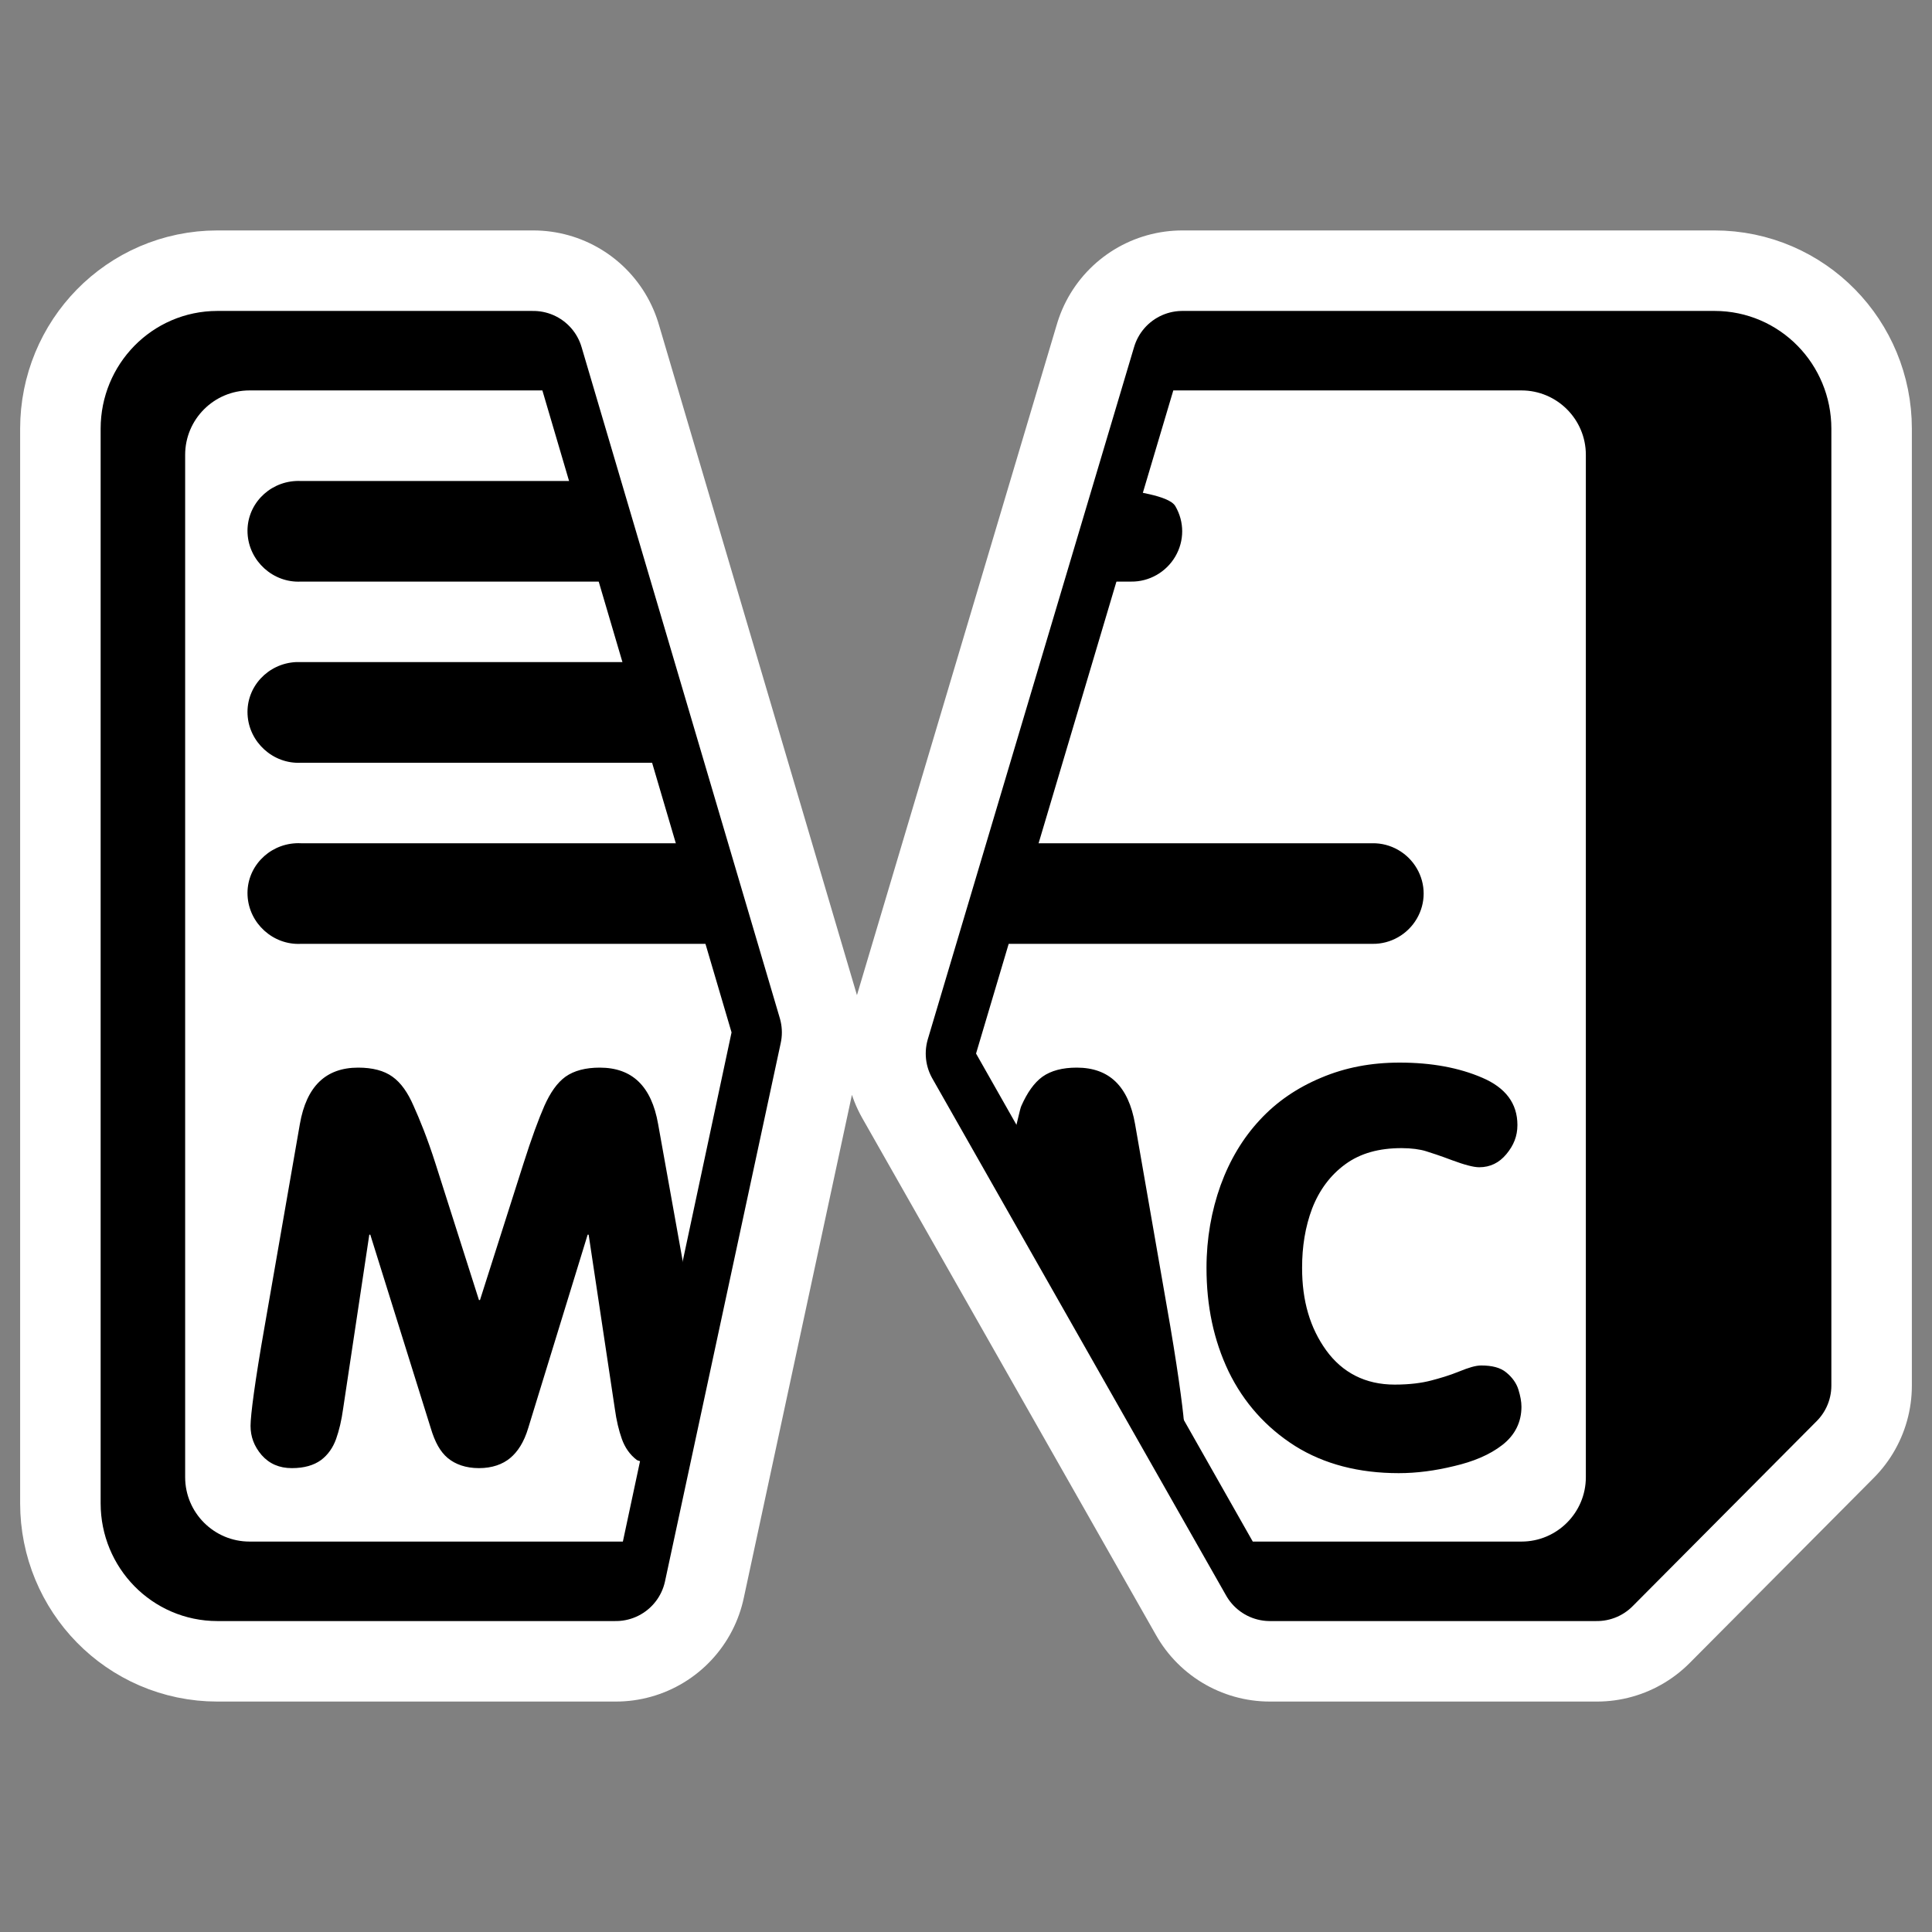
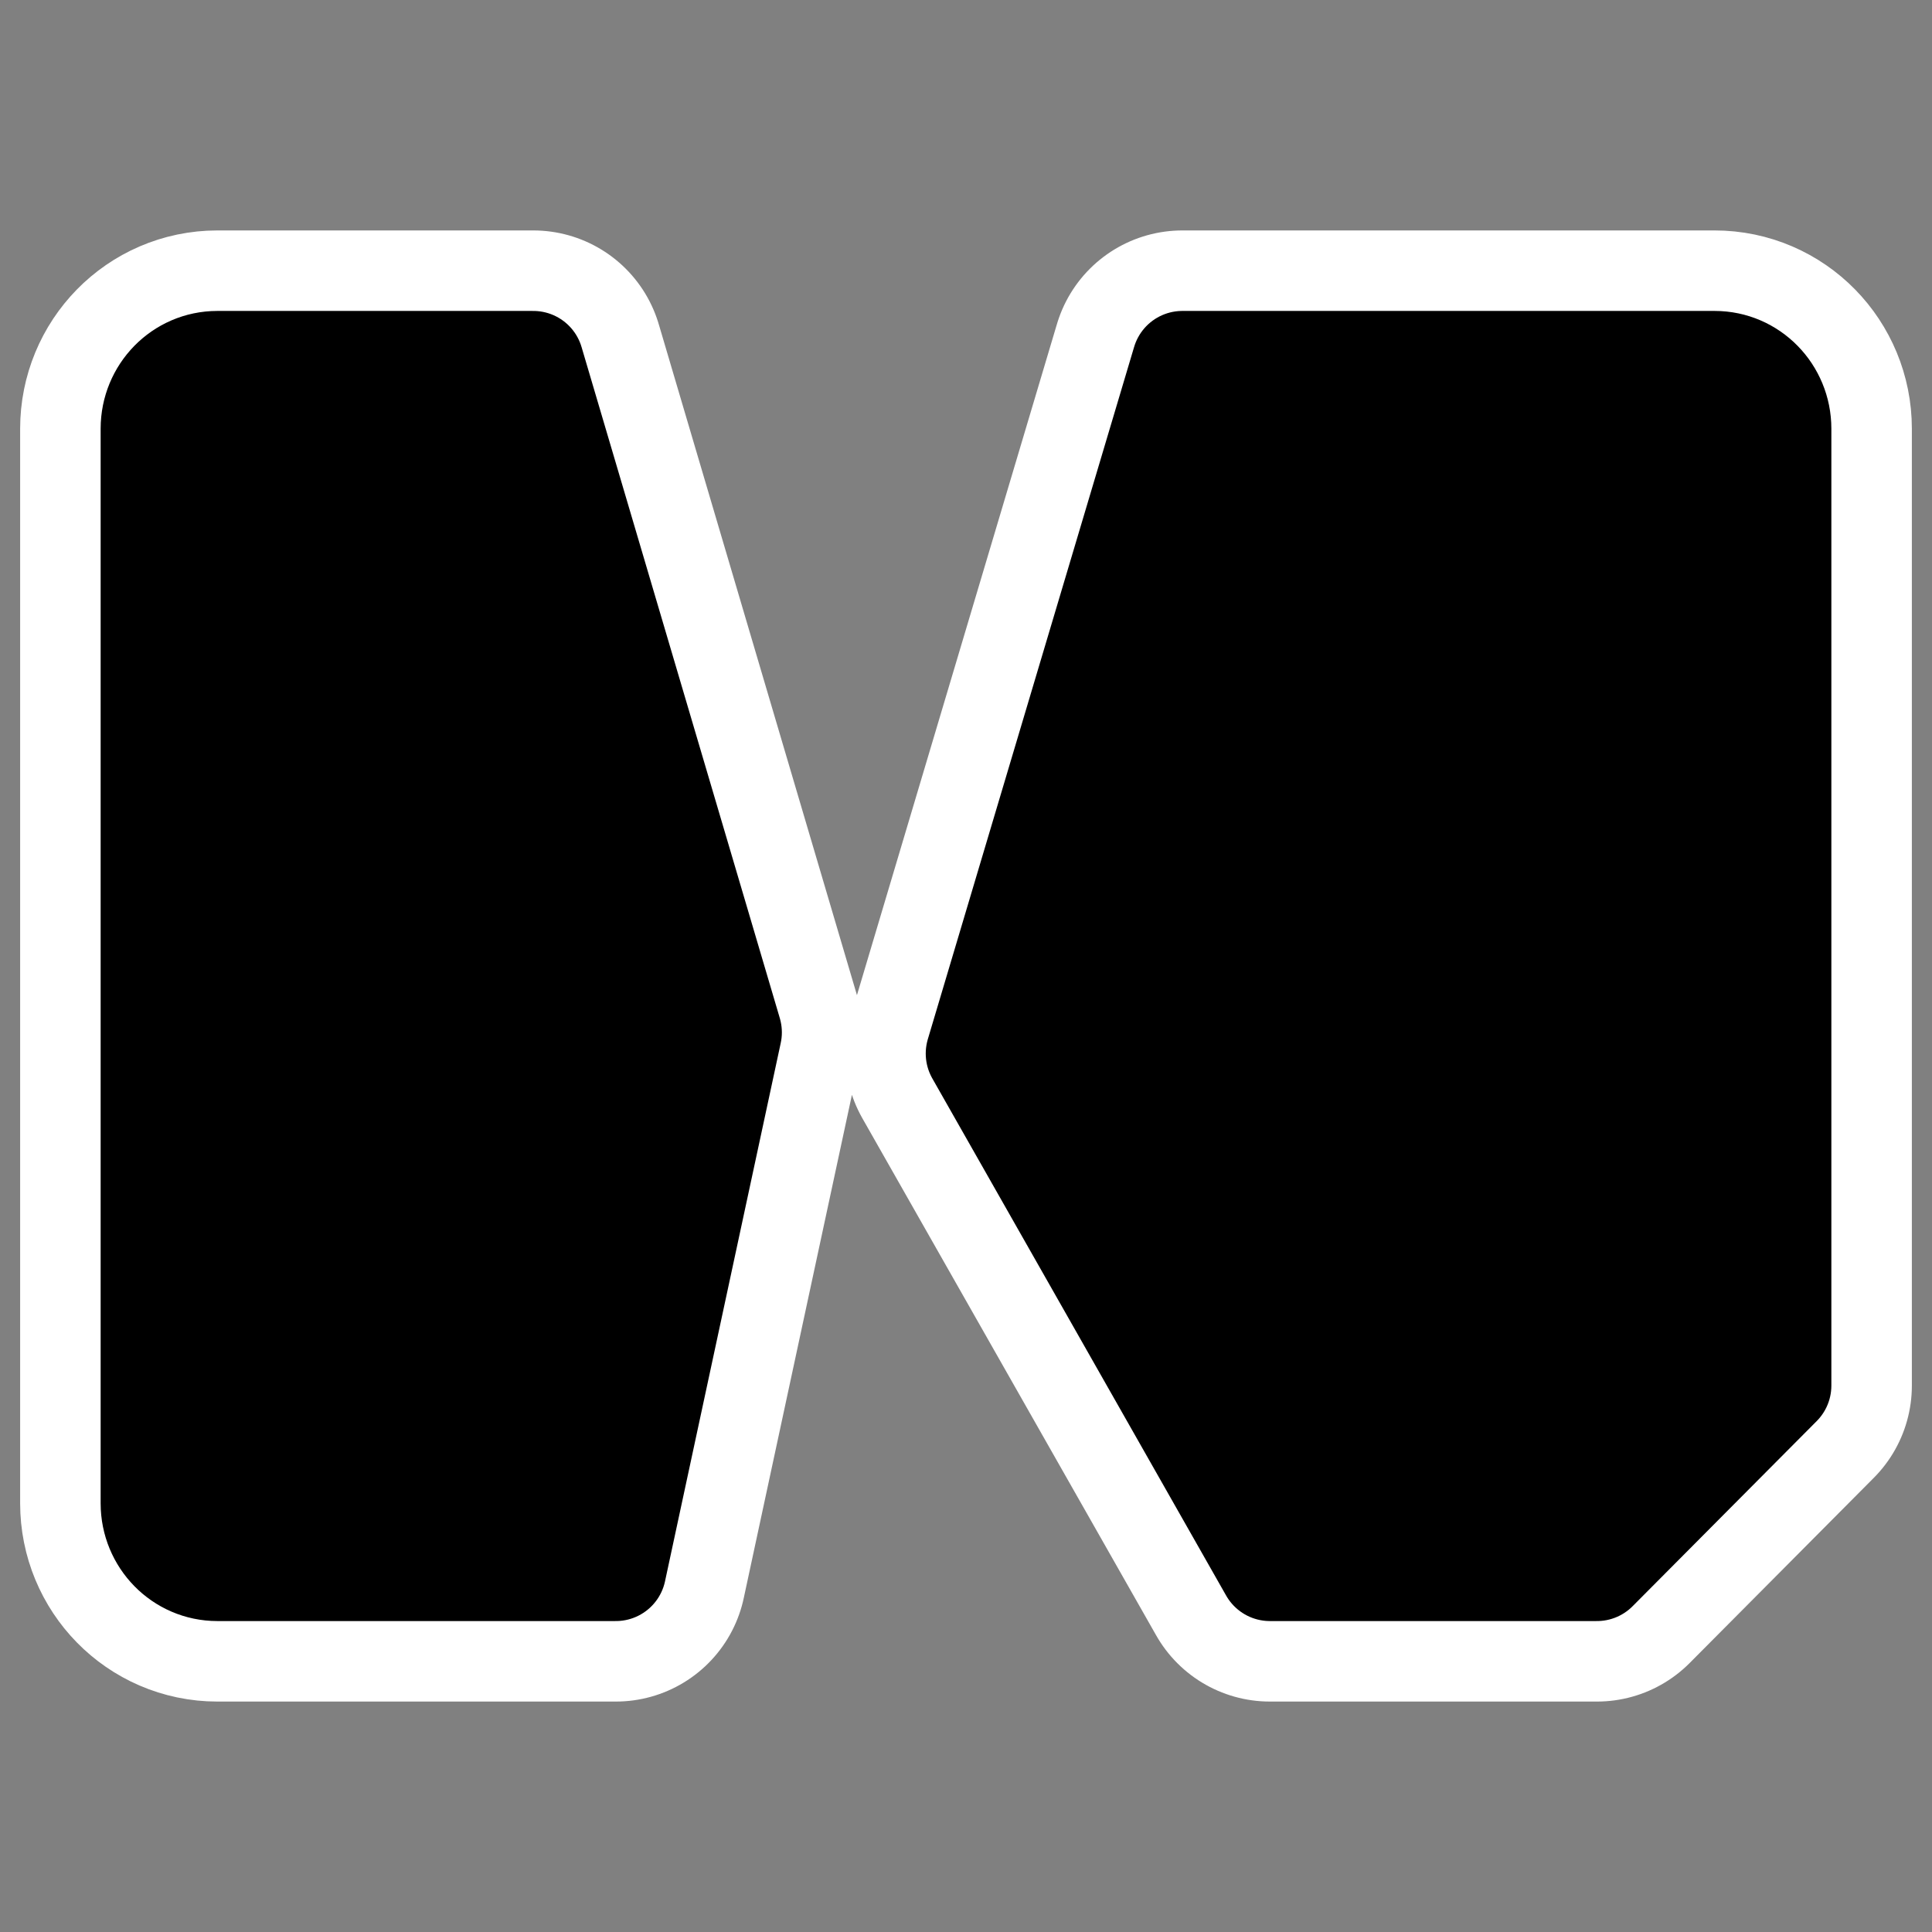
<svg xmlns="http://www.w3.org/2000/svg" _SVGFile__filename="oldscale/devices/3floppy_mount.svg" version="1.0" viewBox="0 0 60 60">
  <rect x="0" y="0" width="60" height="60" fill="#808080" stroke="none" />
  <path d="m6.75 11.219c-1.149 0-2.062 0.945-2.062 2.093v33.376c0 1.148 0.914 2.093 2.062 2.093h12.375l3.594-16.719-6.157-20.843h-9.812zm29.969 0-6.407 21.5 9.126 16.062h10.156l5.718-5.75v-29.719c0-1.148-0.914-2.093-2.062-2.093h-16.531z" fill="none" stroke="#fff" stroke-linecap="round" stroke-linejoin="round" stroke-width="8.125" />
  <path d="m6.75 11.219c-1.149 0-2.062 0.945-2.062 2.093v33.376c0 1.148 0.914 2.093 2.062 2.093h12.375l3.594-16.719-6.157-20.843h-9.812zm29.969 0-6.407 21.5 9.126 16.062h10.156l5.718-5.75v-29.719c0-1.148-0.914-2.093-2.062-2.093h-16.531z" fill-rule="evenodd" stroke="#000" stroke-linecap="round" stroke-linejoin="round" stroke-width="3.125" />
-   <path d="m7.75 12.125c-1.103 0-2 0.897-2 2v31.75c0 1.103 0.897 2 2 2h11.594l3.375-15.813-5.875-19.937h-9.094zm28.688 0-6.126 20.594 8.594 15.156h8.344c1.103 0 2-0.897 2-2v-31.75c0-1.103-0.897-2-2-2h-10.812z" fill="#fff" fill-rule="evenodd" stroke-linecap="round" stroke-linejoin="round" stroke-width="1.25" />
-   <path d="m43.469 33c-0.892 0-1.69 0.153-2.438 0.469-0.742 0.31-1.38 0.742-1.906 1.312-0.526 0.565-0.931 1.24-1.219 2.031-0.282 0.787-0.437 1.649-0.437 2.563 0 1.185 0.222 2.244 0.687 3.219 0.471 0.969 1.166 1.742 2.063 2.312 0.902 0.565 1.984 0.844 3.219 0.844 0.559 0 1.126-0.075 1.718-0.219 0.593-0.138 1.102-0.346 1.5-0.656 0.399-0.31 0.594-0.717 0.594-1.187 0-0.161-0.033-0.332-0.094-0.532-0.061-0.199-0.192-0.382-0.375-0.531-0.182-0.155-0.449-0.219-0.781-0.219-0.172 0-0.389 0.066-0.688 0.188-0.298 0.122-0.598 0.209-0.874 0.281-0.277 0.072-0.644 0.125-1.126 0.125-0.908 0-1.621-0.37-2.124-1.062-0.504-0.698-0.751-1.539-0.75-2.563-1e-3 -0.653 0.096-1.273 0.312-1.844 0.221-0.57 0.566-1.037 1.031-1.375 0.471-0.343 1.047-0.5 1.75-0.5 0.305 0 0.573 0.039 0.75 0.094s0.431 0.137 0.813 0.281c0.387 0.144 0.672 0.219 0.844 0.219 0.343 0 0.622-0.14 0.843-0.406 0.227-0.272 0.344-0.558 0.344-0.906 0-0.67-0.368-1.159-1.094-1.469-0.72-0.31-1.571-0.469-2.562-0.469zm-32.344 0.156c-1.008 0-1.608 0.582-1.812 1.75l-1.094 6.282c-0.305 1.727-0.438 2.767-0.438 3.093 0 0.338 0.111 0.635 0.344 0.907 0.238 0.271 0.55 0.406 0.938 0.406s0.685-0.09 0.906-0.25c0.221-0.166 0.374-0.391 0.469-0.656 0.094-0.266 0.168-0.573 0.218-0.938l0.813-5.406h0.031l1.875 6c0.133 0.448 0.299 0.743 0.531 0.937 0.233 0.194 0.559 0.313 0.969 0.313s0.736-0.119 0.969-0.313c0.232-0.194 0.429-0.489 0.562-0.937l1.844-6h0.031l0.813 5.406c0.05 0.365 0.124 0.672 0.218 0.938 0.095 0.265 0.248 0.49 0.469 0.656 0.023 0.017 0.197 0.058 0.222 0.073l1.27-5.858-0.835-4.653c-0.205-1.168-0.8-1.75-1.813-1.75-0.437 0-0.797 0.093-1.063 0.282-0.26 0.188-0.473 0.496-0.656 0.906-0.177 0.404-0.396 0.993-0.656 1.812l-1.344 4.219h-0.031l-1.344-4.219c-0.26-0.819-0.505-1.408-0.687-1.812-0.177-0.41-0.391-0.718-0.656-0.906-0.261-0.189-0.62-0.282-1.063-0.282zm22.313 0c-0.438 0-0.797 0.093-1.063 0.282-0.26 0.188-0.474 0.496-0.656 0.906-0.052 0.118-0.129 0.547-0.188 0.701l5.25 9.281c-0.012-0.31-0.145-1.418-0.437-3.138l-1.094-6.282c-0.205-1.168-0.799-1.75-1.812-1.75z" />
-   <path d="m9.188 26.188c-0.863 0.043-1.543 0.762-1.5 1.624 0.043 0.863 0.793 1.544 1.656 1.5h13.312l-0.937-3.124h-12.375c-0.052-3e-3 -0.104-3e-3 -0.157 0zm22.312 0-0.938 3.124h12.063c0.563 8e-3 1.091-0.294 1.375-0.781 0.284-0.486 0.284-1.076 0-1.562-0.284-0.487-0.812-0.789-1.375-0.781h-11.125z" fill-rule="evenodd" />
  <path d="m9.188 20.562c-0.863 0.044-1.543 0.763-1.5 1.626 0.043 0.862 0.793 1.543 1.656 1.5h11.656l-0.938-3.126h-10.718c-0.052-2e-3 -0.104-2e-3 -0.157 0z" fill-rule="evenodd" />
-   <path d="m9.188 14.938c-0.863 0.043-1.543 0.762-1.5 1.624 0.043 0.863 0.793 1.544 1.656 1.5h10l-0.938-3.124h-9.062c-0.052-3e-3 -0.104-3e-3 -0.156 0zm25.594 0.218-0.875 2.906h1.219c0.563 8e-3 1.091-0.294 1.375-0.781 0.284-0.486 0.284-1.076 0-1.562-0.201-0.345-1.348-0.45-1.719-0.563z" fill-rule="evenodd" />
</svg>